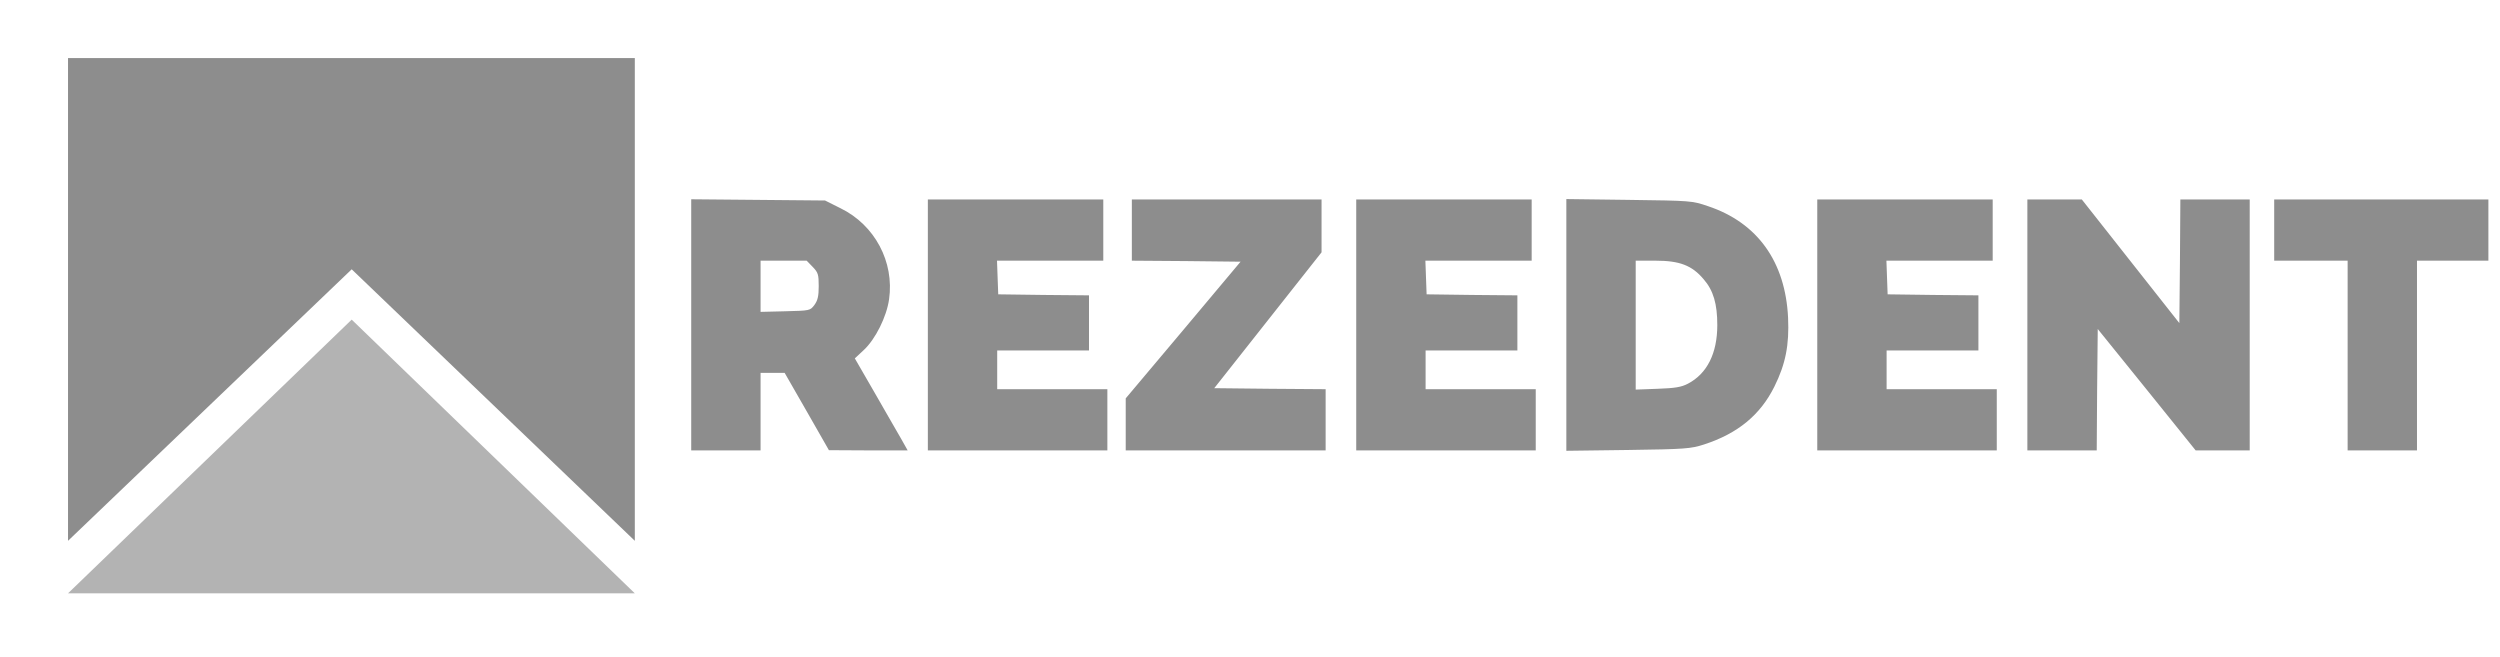
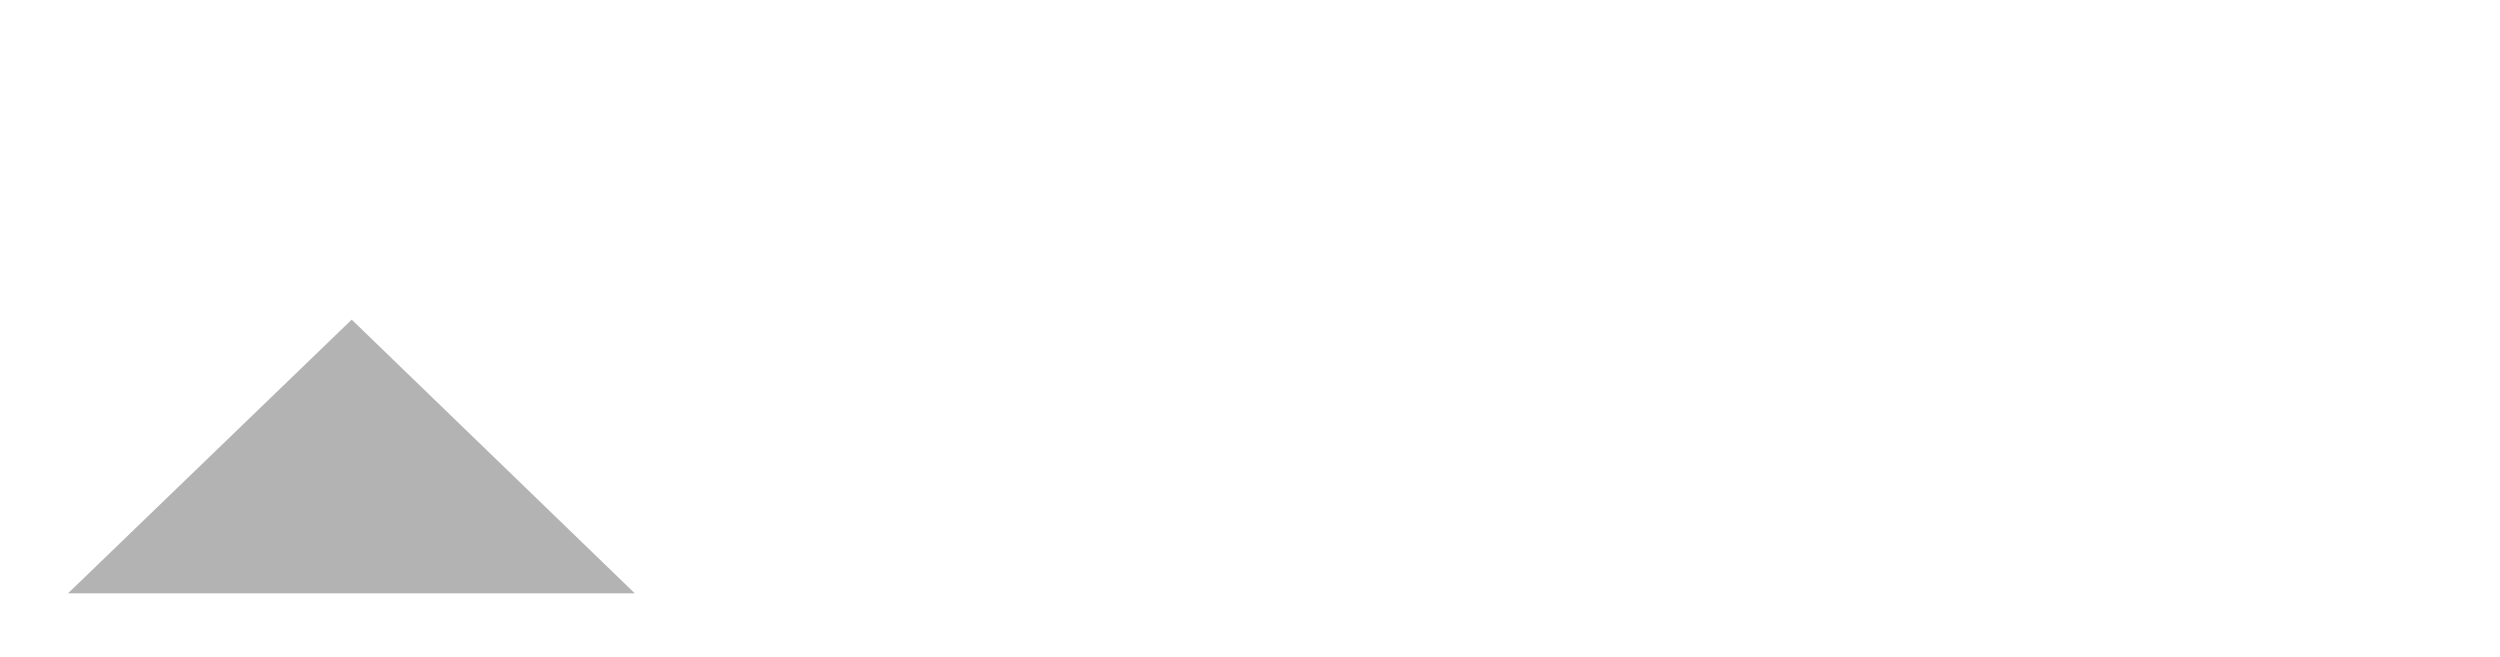
<svg xmlns="http://www.w3.org/2000/svg" width="236" height="62" viewBox="0 0 236 62" fill="none">
  <path d="M6.421 56.011L33.2 30.172L59.927 56.011H6.421Z" fill="#B3B3B3" />
-   <path d="M6.421 51.053V5.481H59.927V51.053L33.2 25.422L6.421 51.053Z" fill="#8D8D8D" />
-   <path fill-rule="evenodd" clip-rule="evenodd" d="M71.798 35.199V38.858V42.517H68.525H65.251V30.654V18.811L71.567 18.869L77.883 18.927L79.347 19.659C82.582 21.238 84.431 24.723 83.93 28.247C83.699 29.903 82.64 32.022 81.542 33.042L80.695 33.832L82.563 37.067C82.968 37.771 83.389 38.505 83.772 39.173L83.772 39.174L83.772 39.174L83.772 39.174C84.353 40.187 84.846 41.048 85.066 41.419L85.683 42.517H81.966L78.249 42.497L76.17 38.858L74.071 35.199H72.934H71.798ZM104.535 36.74V39.628V42.517H96.062H87.589V30.674V18.831H95.869H104.15V21.719V24.608H99.143H94.117L94.175 26.206L94.233 27.785L98.527 27.843L102.802 27.881V30.481V33.081H98.469H94.136V34.91V36.74H99.336H104.535ZM125.14 36.74V39.628V42.517H115.704H106.268V40.071V37.606L111.698 31.155L117.11 24.704L111.987 24.646L106.846 24.608V21.719V18.831H115.8H124.755V21.334V23.818L119.69 30.231L114.626 36.643L119.883 36.701L125.14 36.74ZM144.974 36.74V39.628V42.517H136.501H128.028V30.674V18.831H136.309H144.589V21.719V24.608H139.582H134.556L134.614 26.206L134.672 27.785L138.966 27.843L143.241 27.881V30.481V33.081H138.908H134.576V34.91V36.74H139.775H144.974ZM167.505 36.489C166.176 39.166 164.058 40.918 160.861 41.958C159.609 42.363 159.09 42.401 153.698 42.478L147.863 42.555V30.674V18.792L153.794 18.869L153.847 18.87C159.61 18.946 159.73 18.948 161.246 19.466C165.906 21.026 168.545 24.704 168.795 30C168.911 32.561 168.564 34.352 167.505 36.489ZM188.495 36.74V39.628V42.517H180.022H171.549V30.674V18.831H179.829H188.11V21.719V24.608H183.103H178.077L178.135 26.206L178.192 27.785L182.487 27.843L186.762 27.881V30.481V33.081H182.429H178.096V34.91V36.74H183.295H188.495ZM198.027 31.059L197.969 36.797L197.931 42.517H194.657H191.383V30.674V18.831H193.944H196.525L201.127 24.666L205.73 30.5L205.787 24.666L205.826 18.831H209.1H212.373V30.674V42.517H209.831H207.27L202.648 36.778L198.027 31.059ZM228.164 24.608V33.562V42.517H224.89H221.616V33.562V24.608H218.15H214.684V21.719V18.831H224.794H234.904V21.719V24.608H231.534H228.164ZM71.798 27.015V24.608H73.974H76.15L76.728 25.205C77.229 25.725 77.287 25.917 77.287 27.015C77.287 27.959 77.19 28.363 76.882 28.787C76.478 29.325 76.459 29.326 74.135 29.383L74.128 29.384L71.798 29.441V27.015ZM154.41 24.608V30.693V36.778L156.49 36.701C158.107 36.643 158.724 36.547 159.34 36.22C161.15 35.276 162.113 33.35 162.113 30.693C162.113 28.69 161.747 27.419 160.823 26.36C159.725 25.051 158.55 24.608 156.297 24.608H154.41Z" fill="#8D8D8D" />
</svg>